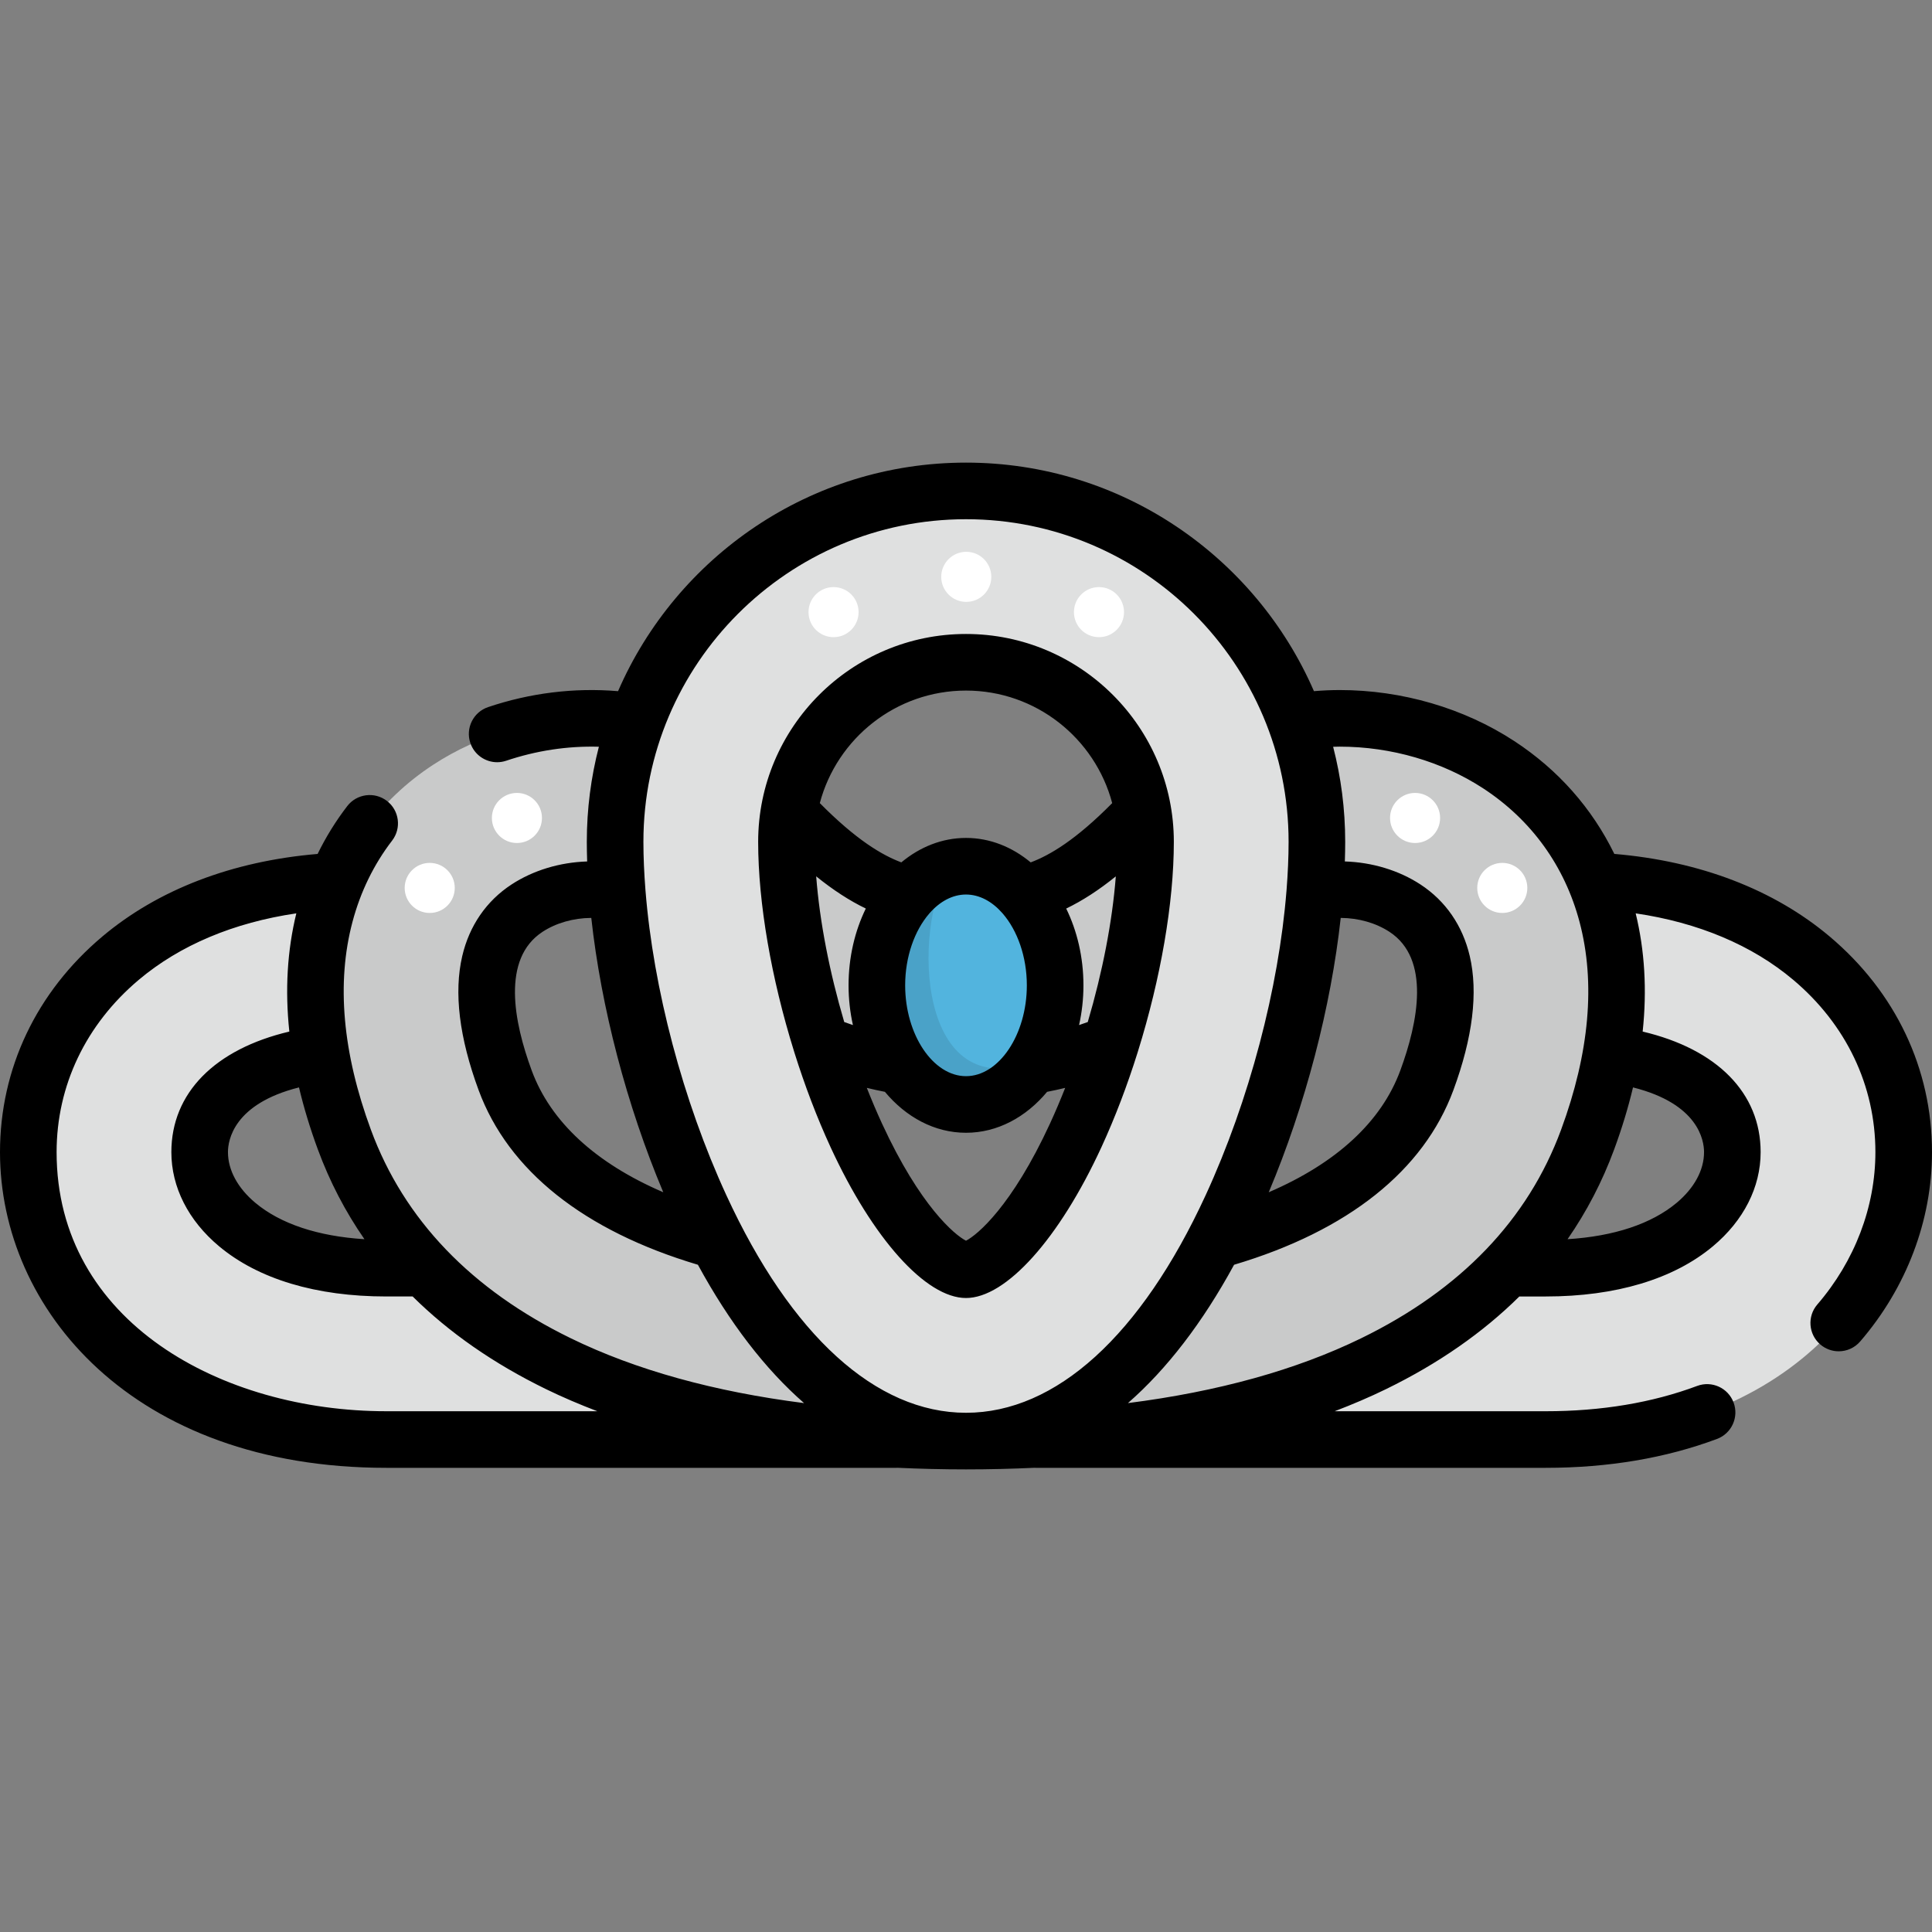
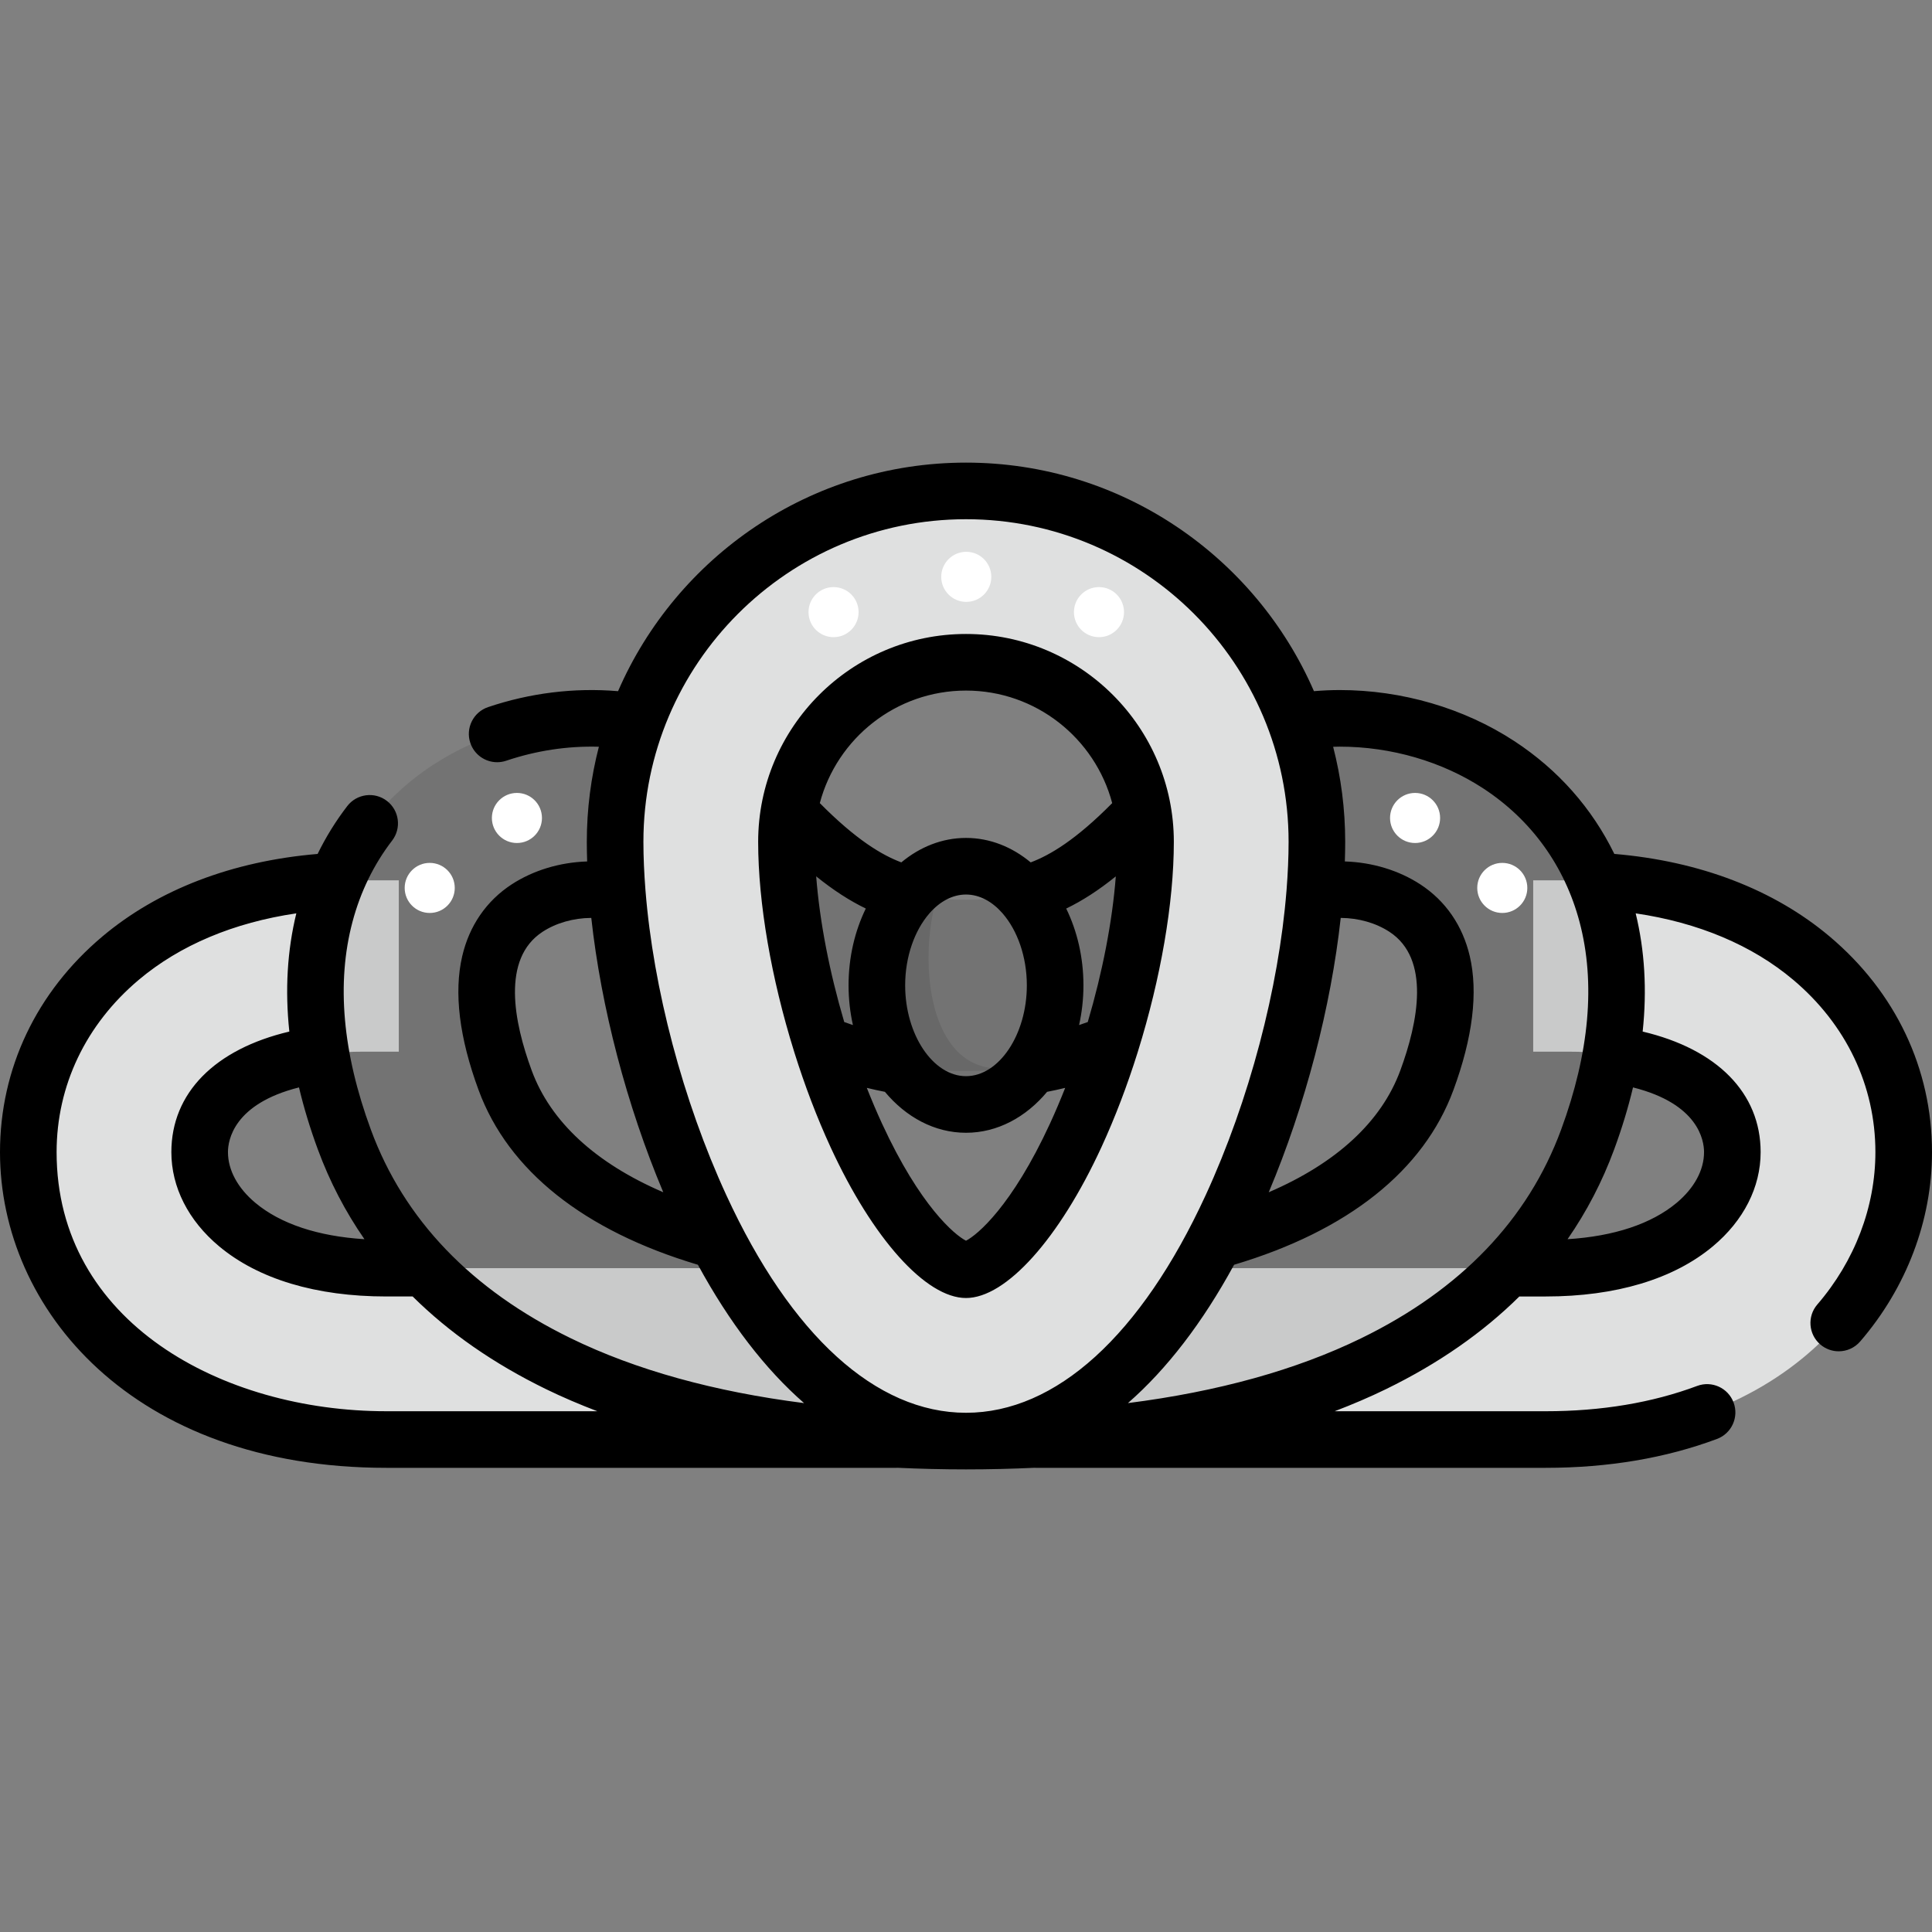
<svg xmlns="http://www.w3.org/2000/svg" version="1.1" id="Capa_1" x="0px" y="0px" viewBox="0 0 512 512" style="enable-background:new 0 0 512 512;" xml:space="preserve">
  <rect x="0" y="0" width="512" height="512" fill="#808080" stroke="none" />
  <g>
    <path style="fill:#DFE0E0;" d="M102.356,381.49c-62.274,0-94.856-38.315-94.856-76.163c0-19.865,8.681-38.119,24.444-51.399   c16.022-13.498,38.133-20.633,63.944-20.633h9.799v45.412h-9.799c-21.391,0-42.975,8.231-42.975,26.621   c0,7.011,3.535,13.828,9.956,19.195c9.045,7.56,22.7,11.556,39.489,11.556h135.199v45.412H102.356V381.49z" />
    <path style="fill:#DFE0E0;" d="M409.643,381.49c62.274,0,94.857-38.315,94.857-76.163c0-19.865-8.681-38.119-24.444-51.399   c-16.022-13.498-38.133-20.633-63.944-20.633h-9.799v45.412h9.799c21.391,0,42.975,8.231,42.975,26.621   c0,7.011-3.535,13.828-9.956,19.195c-9.045,7.56-22.7,11.556-39.489,11.556H274.445v45.412h135.198V381.49z" />
-     <path style="fill:#DFE0E0;" d="M256,381.901c-43.785,0-80.134-6.902-108.035-20.516c-28.16-13.74-47.235-33.712-56.695-59.364   c-8.078-21.903-9.797-41.965-5.111-59.629c4.407-16.612,14.316-30.35,28.657-39.729c12.121-7.928,27.082-12.293,42.127-12.293   c17.476,0,33.699,5.96,44.509,16.352c0.38,0.363,1.246,1.296,1.459,1.54c24.624,28.723,37.513,30.161,53.089,30.161   s28.467-1.438,53.047-30.11c0.282-0.325,1.129-1.234,1.513-1.601c10.799-10.381,27.022-16.341,44.499-16.341   c15.045,0,30.006,4.366,42.125,12.293c14.341,9.379,24.25,23.117,28.658,39.729c4.685,17.665,2.966,37.727-5.112,59.629   c-9.461,25.652-28.536,45.625-56.695,59.364C336.133,374.997,299.785,381.901,256,381.901z M156.881,235.747   c-6.245,0-12.357,1.747-17.209,4.92c-8.316,5.439-16.072,17.772-5.795,45.64c11.934,32.36,55.304,50.181,122.123,50.181   s110.19-17.822,122.124-50.181c10.278-27.867,2.522-40.201-5.795-45.64c-4.852-3.173-10.963-4.921-17.208-4.921   c-6.243,0-10.593,1.717-12.616,3.306c-22.961,26.676-48.602,44.781-86.504,44.781c-37.903,0-63.543-18.105-86.504-44.782   C167.473,237.465,163.123,235.747,156.881,235.747z" />
  </g>
  <path style="opacity:0.1;enable-background:new    ;" d="M256,381.901c-43.785,0-80.134-6.902-108.035-20.516  c-28.16-13.74-47.235-33.712-56.695-59.364c-8.078-21.903-9.797-41.965-5.111-59.629c4.407-16.612,14.316-30.35,28.657-39.729  c12.121-7.928,27.082-12.293,42.127-12.293c17.476,0,33.699,5.96,44.509,16.352c0.38,0.363,1.246,1.296,1.459,1.54  c24.624,28.723,37.513,30.161,53.089,30.161s28.467-1.438,53.047-30.11c0.282-0.325,1.129-1.234,1.513-1.601  c10.799-10.381,27.022-16.341,44.499-16.341c15.045,0,30.006,4.366,42.125,12.293c14.341,9.379,24.25,23.117,28.658,39.729  c4.685,17.665,2.966,37.727-5.112,59.629c-9.461,25.652-28.536,45.625-56.695,59.364C336.133,374.997,299.785,381.901,256,381.901z   M156.881,235.747c-6.245,0-12.357,1.747-17.209,4.92c-8.316,5.439-16.072,17.772-5.795,45.64  c11.934,32.36,55.304,50.181,122.123,50.181s110.19-17.822,122.124-50.181c10.278-27.867,2.522-40.201-5.795-45.64  c-4.852-3.173-10.963-4.921-17.208-4.921c-6.243,0-10.593,1.717-12.616,3.306c-22.961,26.676-48.602,44.781-86.504,44.781  c-37.903,0-63.543-18.105-86.504-44.782C167.473,237.465,163.123,235.747,156.881,235.747z" />
  <path style="fill:#DFE0E0;" d="M256,381.901c-26.926,0-51.9-22.026-70.322-62.02c-13.983-30.355-22.669-67.443-22.669-96.79  c0-51.275,41.715-92.991,92.99-92.991c51.276,0,92.992,41.715,92.992,92.991c0,29.344-8.686,66.432-22.668,96.79  C307.901,359.875,282.926,381.901,256,381.901z M256,175.51c-26.235,0-47.579,21.344-47.579,47.579  c0,22.855,7.263,53.39,18.503,77.791c11.949,25.94,24.175,35.607,29.075,35.607c4.9,0,17.127-9.667,29.076-35.607  c11.241-24.403,18.503-54.938,18.503-77.791C303.579,196.854,282.235,175.51,256,175.51z" />
  <g>
    <circle style="fill:#FFFFFF;" cx="256.07" cy="152.87" r="6.635" />
    <circle style="fill:#FFFFFF;" cx="220.9" cy="162.22" r="6.635" />
    <circle style="fill:#FFFFFF;" cx="291.24" cy="162.22" r="6.635" />
    <circle style="fill:#FFFFFF;" cx="136.99" cy="216.77" r="6.635" />
    <circle style="fill:#FFFFFF;" cx="113.88" cy="235.31" r="6.635" />
    <circle style="fill:#FFFFFF;" cx="375.01" cy="216.77" r="6.635" />
    <circle style="fill:#FFFFFF;" cx="398.12" cy="235.31" r="6.635" />
  </g>
-   <ellipse style="fill:#52B4DE;" cx="256" cy="261.13" rx="23.623" ry="31.569" />
  <path style="opacity:0.1;enable-background:new    ;" d="M251.425,230.156c-10.857,2.848-19.048,15.629-19.048,30.972  c0,17.435,10.576,31.569,23.623,31.569c7.406,0,14.013-4.557,18.344-11.684C243.087,293.693,241.644,246.281,251.425,230.156z" />
  <path d="M484.889,248.191c-14.796-12.464-34.453-19.989-57.075-21.894c-5.914-12.119-14.9-22.31-26.524-29.912  c-13.326-8.716-29.745-13.516-46.231-13.516c-2.27,0-4.558,0.104-6.847,0.297c-15.475-35.604-50.98-60.567-92.212-60.567  c-41.231,0-76.736,24.964-92.21,60.568c-11.695-0.986-23.376,0.499-34.432,4.22c-3.926,1.321-6.038,5.574-4.717,9.5  c1.054,3.133,3.976,5.11,7.107,5.11c0.793,0,1.6-0.127,2.393-0.394c7.913-2.662,16.203-3.951,24.569-3.711  c-2.087,8.055-3.2,16.499-3.2,25.198c0,1.708,0.038,3.448,0.093,5.203c-7.243,0.228-14.315,2.357-20.036,6.098  c-6.665,4.36-11.185,10.922-13.068,18.979c-2.255,9.65-0.795,21.605,4.341,35.533c7.864,21.326,27.928,37.28,58.116,46.271  c8.363,15.373,17.844,27.682,28.133,36.662c-23.882-3.041-44.592-8.778-61.836-17.191c-26.365-12.863-44.178-31.441-52.947-55.218  c-7.533-20.426-9.181-38.968-4.898-55.11c2.119-7.985,5.654-15.236,10.507-21.55c2.524-3.284,1.909-7.993-1.375-10.517  c-3.285-2.524-7.993-1.909-10.517,1.376c-3.037,3.952-5.659,8.187-7.851,12.676c-22.617,1.907-42.269,9.431-57.061,21.893  C9.628,262.922,0,283.213,0,305.327c0,41.575,35.159,83.663,102.356,83.663h135.199c0.087,0,0.171-0.01,0.257-0.013  c5.923,0.273,11.976,0.424,18.188,0.424c6.211,0,12.264-0.151,18.186-0.424c0.087,0.003,0.171,0.013,0.259,0.013h135.198  c16.527,0,31.795-2.576,45.38-7.657c3.879-1.451,5.848-5.773,4.396-9.652c-1.45-3.88-5.77-5.849-9.652-4.397  c-11.898,4.45-25.398,6.707-40.124,6.707h-55.942c4.722-1.804,9.28-3.747,13.622-5.865c13.85-6.757,25.639-14.961,35.32-24.547  h6.999c18.569,0,33.887-4.6,44.298-13.302c8.155-6.816,12.646-15.676,12.646-24.949c0-15.684-11.543-27.293-31.263-31.953  c1.167-11.008,0.552-21.475-1.852-31.326c16.556,2.43,30.843,8.425,41.752,17.615C489.267,271.495,497,287.712,497,305.327  c0,14.524-5.468,28.866-15.397,40.383c-2.704,3.137-2.353,7.873,0.784,10.578c1.416,1.221,3.158,1.819,4.894,1.819  c2.105,0,4.2-0.882,5.684-2.603C505.24,341.265,512,323.445,512,305.327C512,283.213,502.372,262.922,484.889,248.191z   M84.233,304.615c3.144,8.525,7.266,16.457,12.347,23.783c-12.318-0.771-22.237-4.059-28.902-9.63  c-4.685-3.917-7.266-8.69-7.266-13.441c0-3.134,1.494-12.803,18.823-17.153C80.514,293.548,82.173,299.029,84.233,304.615z   M102.356,373.99C58.946,373.99,15,350.405,15,305.327c0-17.615,7.734-33.832,21.776-45.663  c10.908-9.19,25.196-15.186,41.753-17.616c-2.404,9.85-3.02,20.318-1.853,31.326c-19.721,4.659-31.264,16.269-31.264,31.953  c0,9.273,4.491,18.133,12.646,24.949c10.411,8.702,25.729,13.302,44.298,13.302h7c9.681,9.586,21.47,17.789,35.32,24.547  c4.342,2.119,8.9,4.061,13.622,5.865H102.356z M140.914,283.712c-4.729-12.825-8.072-29.615,2.864-36.768  c3.598-2.353,8.18-3.657,12.919-3.69c2.59,23.623,9.366,49.663,19.074,72.705C157.841,308.251,145.915,297.276,140.914,283.712z   M256,374.401c-23.829,0-46.384-20.477-63.51-57.658c-11.557-25.09-19.361-54.853-21.419-80.646c-0.005-0.1-0.016-0.199-0.025-0.299  c-0.341-4.36-0.536-8.619-0.536-12.707c0-47.14,38.351-85.491,85.49-85.491c47.141,0,85.492,38.351,85.492,85.491  c0,4.092-0.196,8.355-0.537,12.72c-0.009,0.093-0.018,0.186-0.024,0.28c-2.057,25.791-9.862,55.557-21.421,80.652  C302.384,353.924,279.829,374.401,256,374.401z M355.305,243.254c4.739,0.034,9.32,1.337,12.918,3.691  c10.937,7.152,7.594,23.942,2.863,36.768c-5.002,13.563-16.927,24.538-34.856,32.246  C345.939,292.914,352.715,266.875,355.305,243.254z M360.746,354.644c-17.244,8.413-37.954,14.15-61.835,17.191  c10.289-8.98,19.77-21.289,28.134-36.662c30.188-8.991,50.251-24.945,58.116-46.27c5.136-13.928,6.597-25.883,4.341-35.533  c-1.883-8.057-6.402-14.62-13.068-18.979c-5.721-3.742-12.792-5.871-20.035-6.099c0.056-1.755,0.093-3.495,0.093-5.202  c0-8.694-1.111-17.134-3.197-25.186c0.588-0.016,1.177-0.035,1.763-0.035c13.604,0,27.106,3.931,38.021,11.07  c12.766,8.349,21.589,20.581,25.515,35.374c4.281,16.144,2.633,34.687-4.9,55.111C404.925,323.203,387.111,341.781,360.746,354.644z   M451.588,305.327c0,4.751-2.58,9.524-7.266,13.441c-6.666,5.571-16.585,8.859-28.902,9.63c5.081-7.326,9.203-15.258,12.347-23.782  c2.06-5.587,3.719-11.068,4.998-16.441C450.095,292.523,451.588,302.193,451.588,305.327z M256,168.01  c-30.371,0-55.079,24.708-55.079,55.079c0,16.299,3.521,36.291,9.467,55.393c0.043,0.159,0.091,0.316,0.145,0.472  c2.726,8.691,5.952,17.19,9.579,25.064c11.184,24.281,25.27,39.97,35.887,39.97c10.616,0,24.703-15.689,35.889-39.97  c3.625-7.871,6.851-16.368,9.576-25.056c0.055-0.16,0.105-0.322,0.149-0.485c5.945-19.101,9.466-39.091,9.466-55.388  C311.079,192.72,286.371,168.01,256,168.01z M256,183.01c18.555,0,34.2,12.676,38.743,29.822c-9.642,9.753-16.479,13.784-21.6,15.71  c-4.92-4.092-10.812-6.483-17.143-6.483c-6.33,0-12.221,2.39-17.141,6.481c-5.119-1.927-11.956-5.958-21.601-15.712  C221.803,195.685,237.447,183.01,256,183.01z M272.123,261.128c0,13.047-7.384,24.069-16.123,24.069  c-8.74,0-16.123-11.022-16.123-24.069c0-7.628,2.526-14.559,6.369-19.005c0.05-0.053,0.093-0.113,0.142-0.168  c2.705-3.06,6.045-4.896,9.612-4.896c3.574,0,6.921,1.845,9.629,4.917c0.042,0.046,0.078,0.097,0.121,0.143  C269.595,246.565,272.123,253.497,272.123,261.128z M226.034,271.653c-0.772-0.258-1.539-0.526-2.302-0.805  c-3.895-13.179-6.512-26.619-7.433-38.608c4.483,3.628,8.82,6.441,13.148,8.533c-2.897,5.932-4.57,12.903-4.57,20.356  C224.877,264.775,225.286,268.302,226.034,271.653z M278.265,297.743c-10.097,21.916-19.303,29.563-22.265,31.056  c-2.961-1.493-12.168-9.139-22.263-31.057c-1.409-3.058-2.749-6.218-4.021-9.444c1.587,0.383,3.184,0.738,4.793,1.048  c5.591,6.713,13.161,10.85,21.491,10.85c8.33,0,15.899-4.137,21.491-10.85c1.61-0.309,3.207-0.665,4.794-1.048  C281.013,291.525,279.673,294.685,278.265,297.743z M288.269,270.848c-0.763,0.279-1.53,0.547-2.302,0.805  c0.748-3.351,1.157-6.878,1.157-10.524c0-7.452-1.672-14.421-4.568-20.352c4.328-2.091,8.664-4.904,13.146-8.53  C294.779,244.233,292.162,257.671,288.269,270.848z" />
  <g>
</g>
  <g>
</g>
  <g>
</g>
  <g>
</g>
  <g>
</g>
  <g>
</g>
  <g>
</g>
  <g>
</g>
  <g>
</g>
  <g>
</g>
  <g>
</g>
  <g>
</g>
  <g>
</g>
  <g>
</g>
  <g>
</g>
</svg>